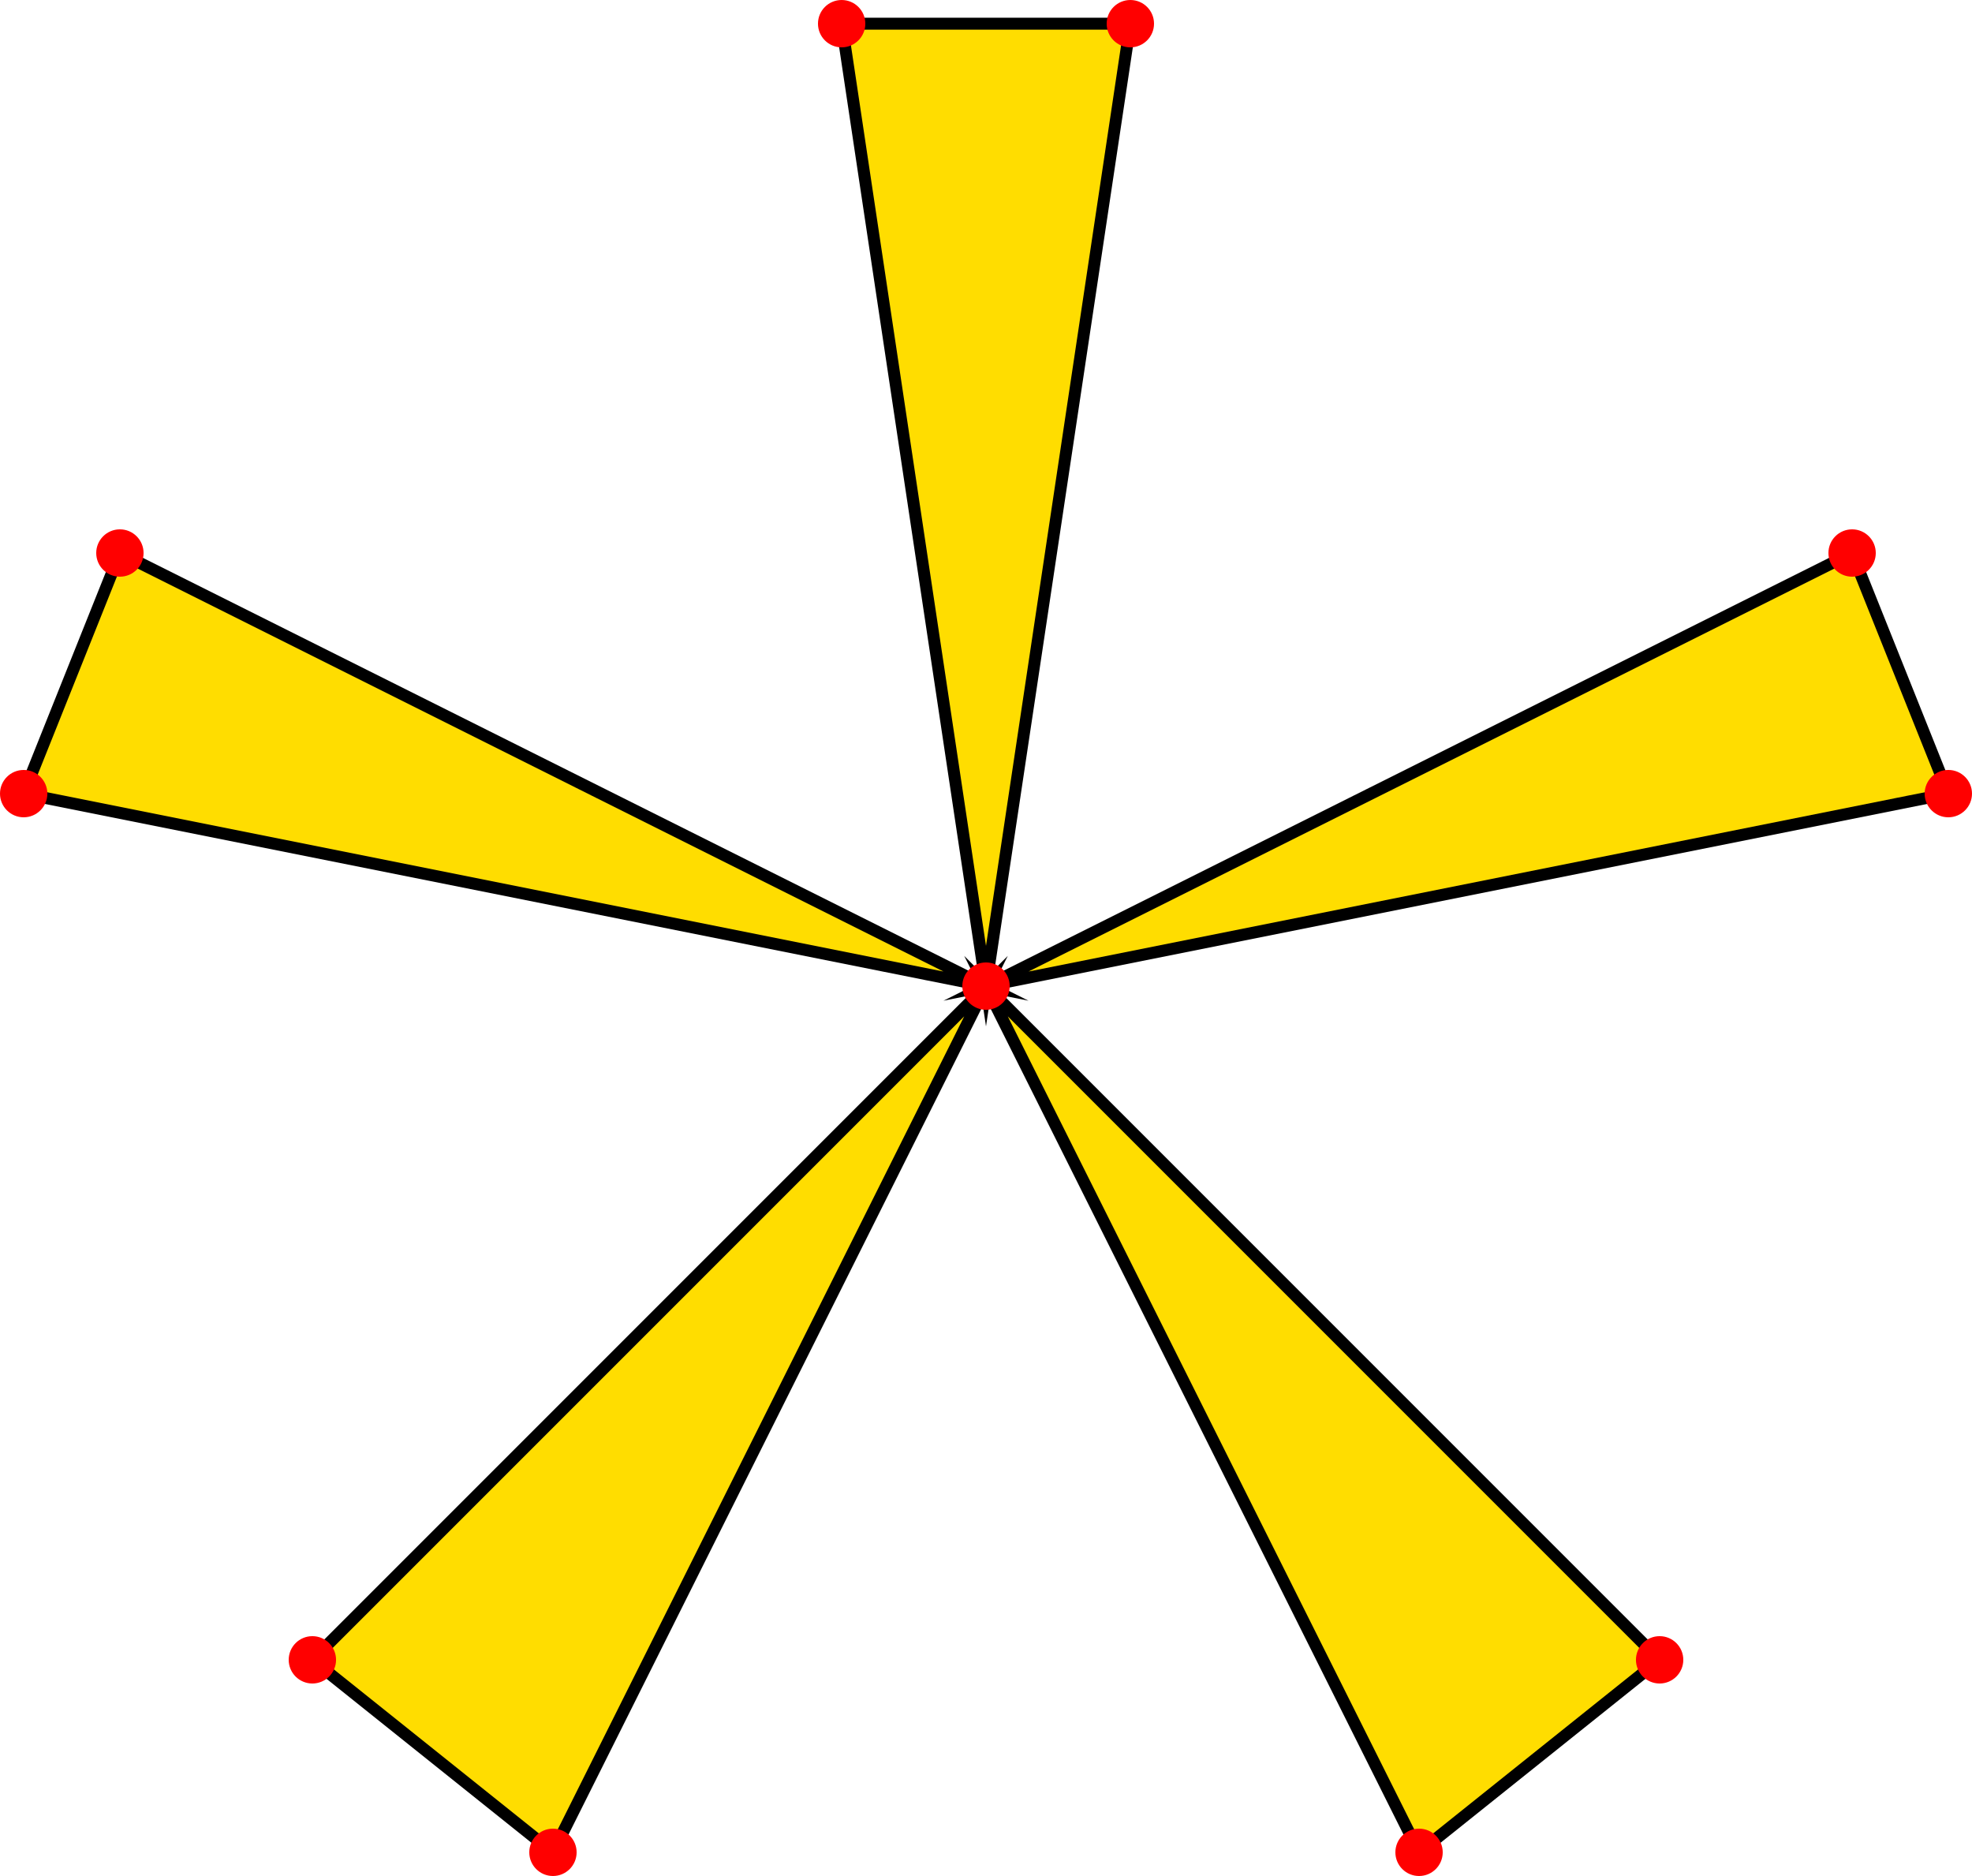
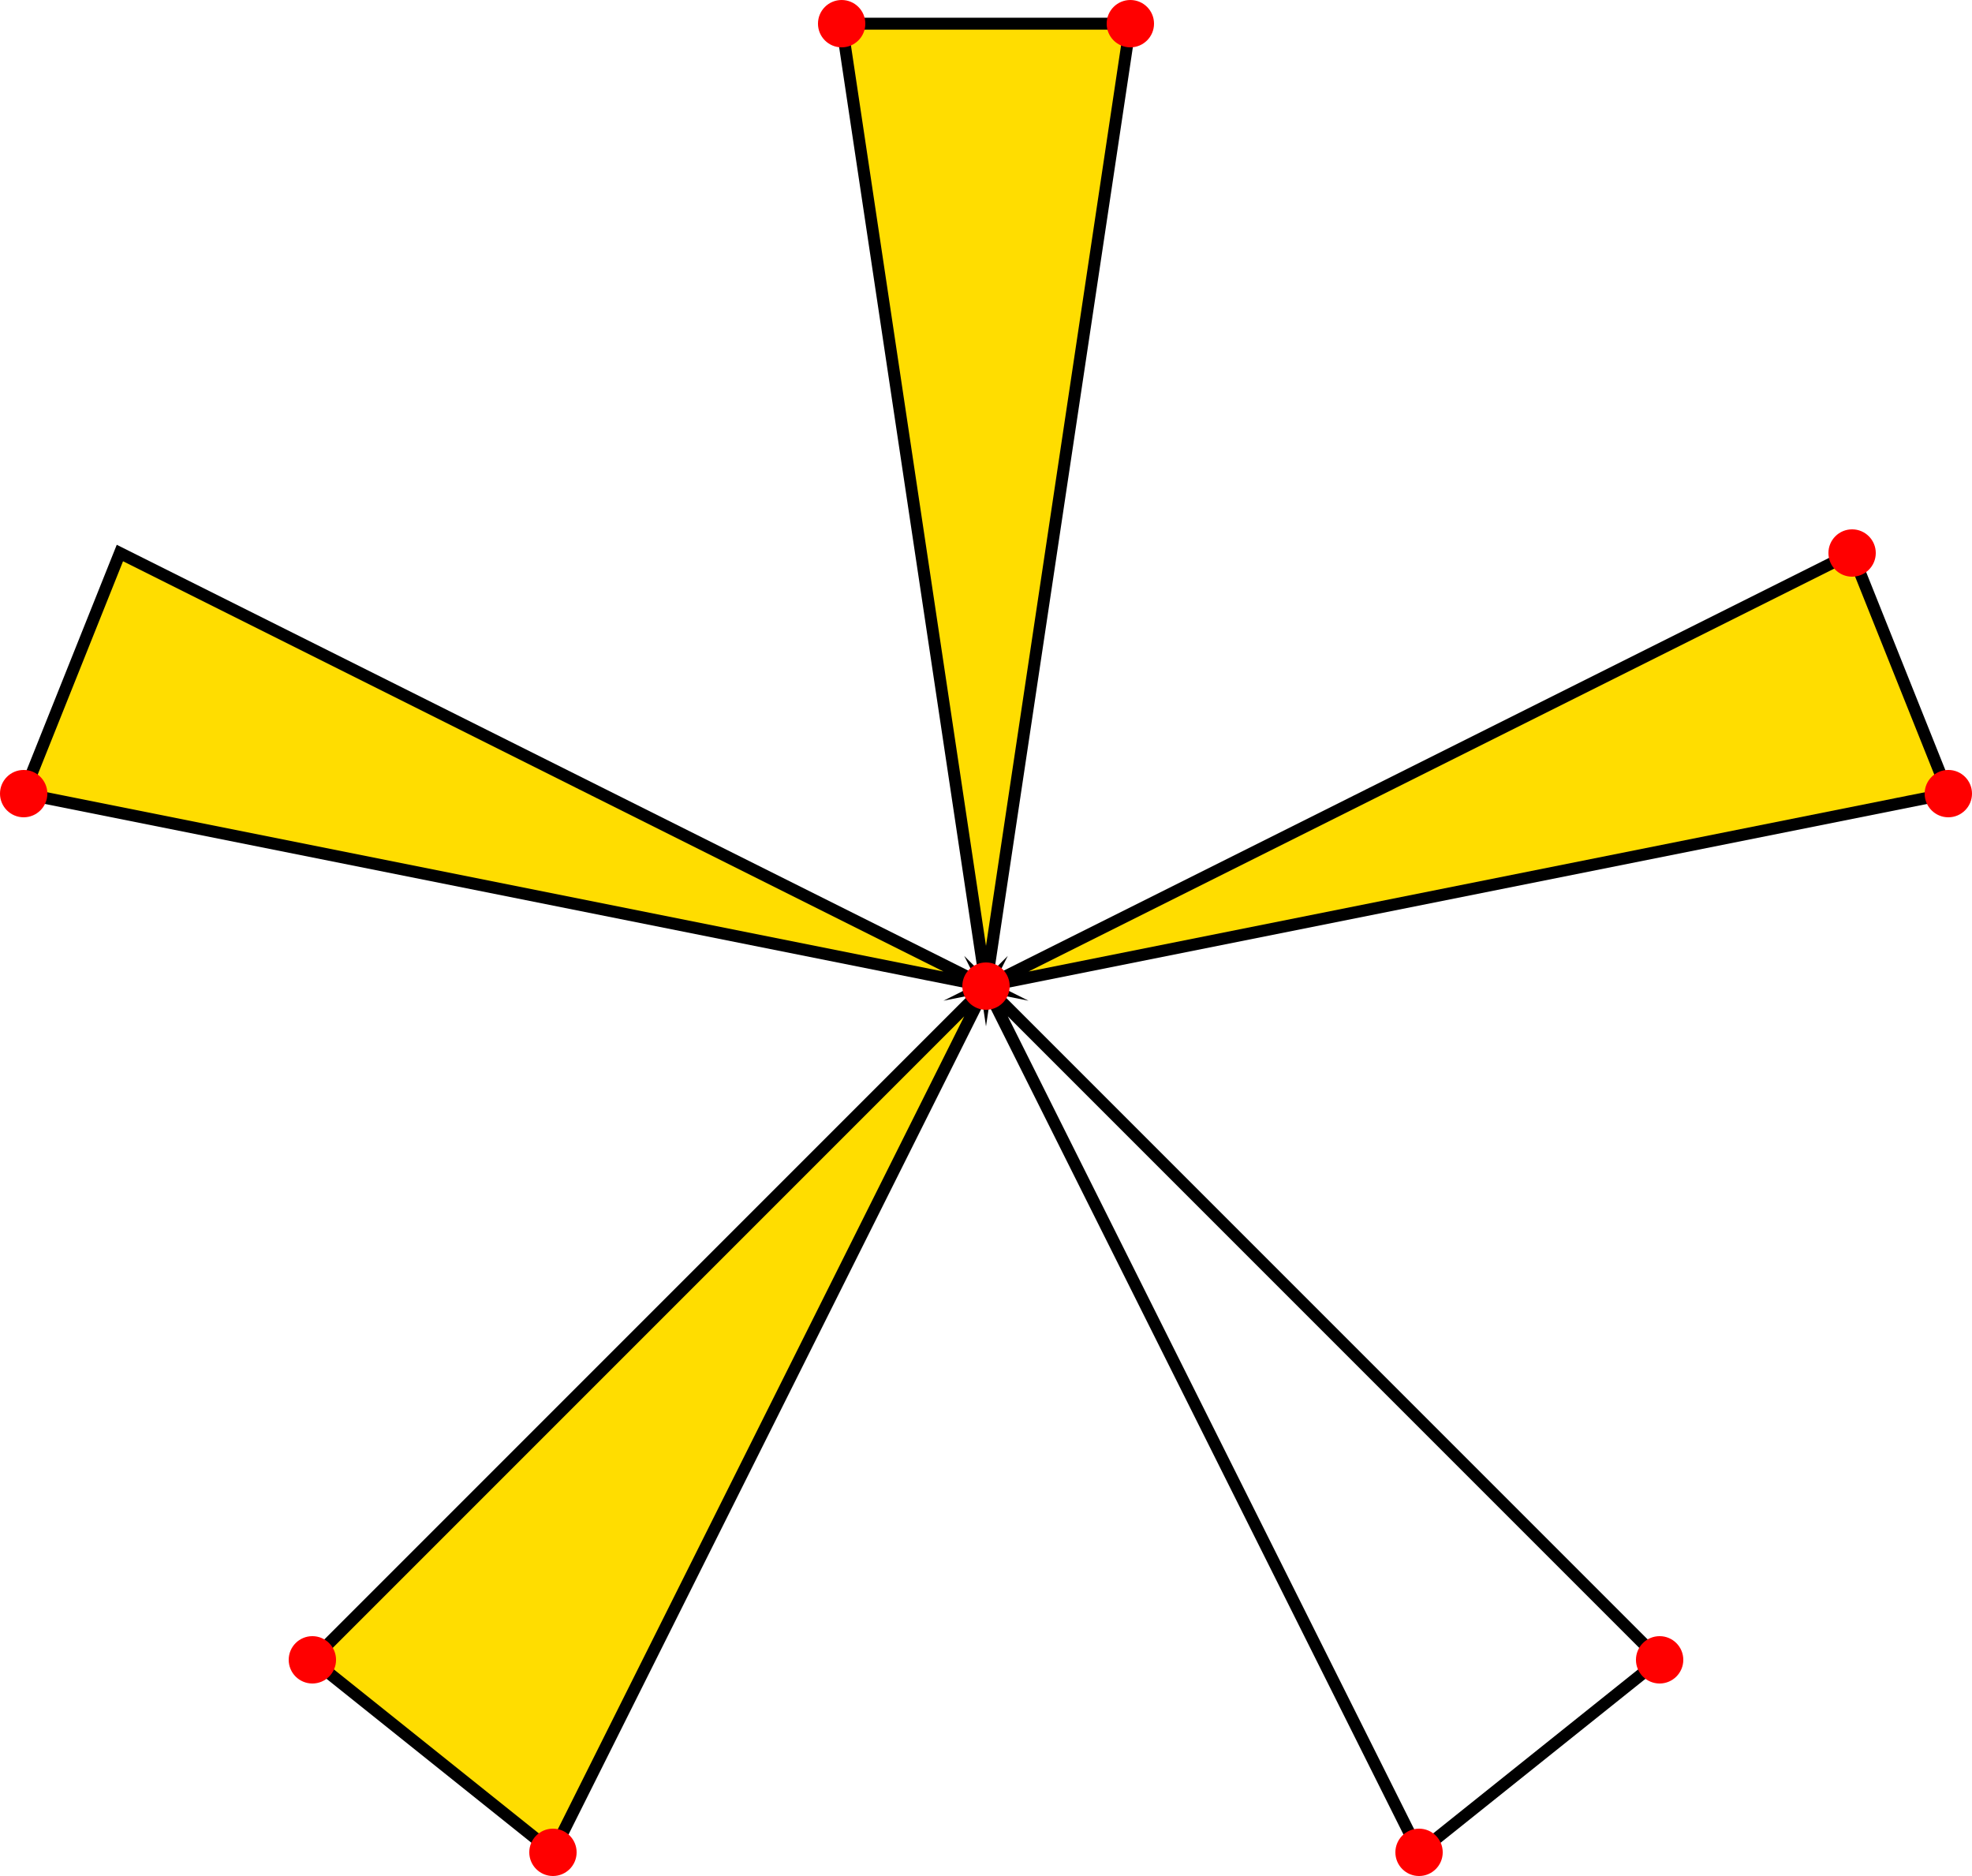
<svg xmlns="http://www.w3.org/2000/svg" height="187.863pt" version="1.1" viewBox="-72 -72 197.5 187.863" width="197.5pt">
  <g id="page1">
    <path d="M26.75 26.75L-16.621 113.492L-40.715 94.215Z" fill="#ffdd00" />
    <path d="M26.75 26.75L-16.621 113.492L-40.715 94.215Z" fill="none" stroke="#000000" stroke-miterlimit="10" stroke-width="1.196" />
-     <path d="M26.75 26.75L70.121 113.492L94.215 94.215Z" fill="#ffdd00" />
+     <path d="M26.75 26.75L70.121 113.492Z" fill="#ffdd00" />
    <path d="M26.75 26.75L70.121 113.492L94.215 94.215Z" fill="none" stroke="#000000" stroke-miterlimit="10" stroke-width="1.196" />
    <path d="M26.75 26.75L113.492 -16.621L123.129 7.473Z" fill="#ffdd00" />
    <path d="M26.75 26.75L113.492 -16.621L123.129 7.473Z" fill="none" stroke="#000000" stroke-miterlimit="10" stroke-width="1.196" />
    <path d="M26.75 26.75L12.293 -69.629H41.207Z" fill="#ffdd00" />
    <path d="M26.75 26.75L12.293 -69.629H41.207Z" fill="none" stroke="#000000" stroke-miterlimit="10" stroke-width="1.196" />
    <path d="M26.75 26.75L-59.992 -16.621L-69.629 7.473Z" fill="#ffdd00" />
    <path d="M26.75 26.75L-59.992 -16.621L-69.629 7.473Z" fill="none" stroke="#000000" stroke-miterlimit="10" stroke-width="1.196" />
    <path d="M115.863 -16.621C115.863 -17.93 114.801 -18.992 113.492 -18.992C112.18 -18.992 111.121 -17.93 111.121 -16.621S112.18 -14.25 113.492 -14.25C114.801 -14.25 115.863 -15.312 115.863 -16.621Z" fill="#ff0000" />
    <path d="M-14.25 113.492C-14.25 112.18 -15.312 111.121 -16.621 111.121S-18.992 112.18 -18.992 113.492C-18.992 114.801 -17.93 115.863 -16.621 115.863S-14.25 114.801 -14.25 113.492Z" fill="#ff0000" />
-     <path d="M-57.621 -16.621C-57.621 -17.93 -58.684 -18.992 -59.992 -18.992S-62.363 -17.93 -62.363 -16.621S-61.301 -14.25 -59.992 -14.25S-57.621 -15.312 -57.621 -16.621Z" fill="#ff0000" />
    <path d="M29.121 26.75C29.121 25.441 28.059 24.379 26.75 24.379C25.441 24.379 24.379 25.441 24.379 26.75C24.379 28.059 25.441 29.121 26.75 29.121C28.059 29.121 29.121 28.059 29.121 26.75Z" fill="#ff0000" />
    <path d="M125.5 7.473C125.5 6.164 124.438 5.102 123.129 5.102C121.82 5.102 120.758 6.164 120.758 7.473C120.758 8.781 121.82 9.844 123.129 9.844C124.438 9.844 125.5 8.781 125.5 7.473Z" fill="#ff0000" />
    <path d="M-67.258 7.473C-67.258 6.164 -68.32 5.102 -69.629 5.102C-70.941 5.102 -72 6.164 -72 7.473C-72 8.781 -70.941 9.844 -69.629 9.844C-68.32 9.844 -67.258 8.781 -67.258 7.473Z" fill="#ff0000" />
    <path d="M14.664 -69.629C14.664 -70.941 13.602 -72 12.293 -72S9.922 -70.941 9.922 -69.629C9.922 -68.32 10.984 -67.258 12.293 -67.258S14.664 -68.32 14.664 -69.629Z" fill="#ff0000" />
    <path d="M72.492 113.492C72.492 112.18 71.43 111.121 70.121 111.121S67.75 112.18 67.75 113.492C67.75 114.801 68.812 115.863 70.121 115.863S72.492 114.801 72.492 113.492Z" fill="#ff0000" />
    <path d="M96.586 94.215C96.586 92.906 95.523 91.844 94.215 91.844C92.906 91.844 91.844 92.906 91.844 94.215C91.844 95.523 92.906 96.586 94.215 96.586C95.523 96.586 96.586 95.523 96.586 94.215Z" fill="#ff0000" />
    <path d="M-38.344 94.215C-38.344 92.906 -39.406 91.844 -40.715 91.844C-42.027 91.844 -43.086 92.906 -43.086 94.215C-43.086 95.523 -42.027 96.586 -40.715 96.586C-39.406 96.586 -38.344 95.523 -38.344 94.215Z" fill="#ff0000" />
    <path d="M43.578 -69.629C43.578 -70.941 42.516 -72 41.207 -72S38.836 -70.941 38.836 -69.629C38.836 -68.32 39.898 -67.258 41.207 -67.258S43.578 -68.32 43.578 -69.629Z" fill="#ff0000" />
  </g>
</svg>